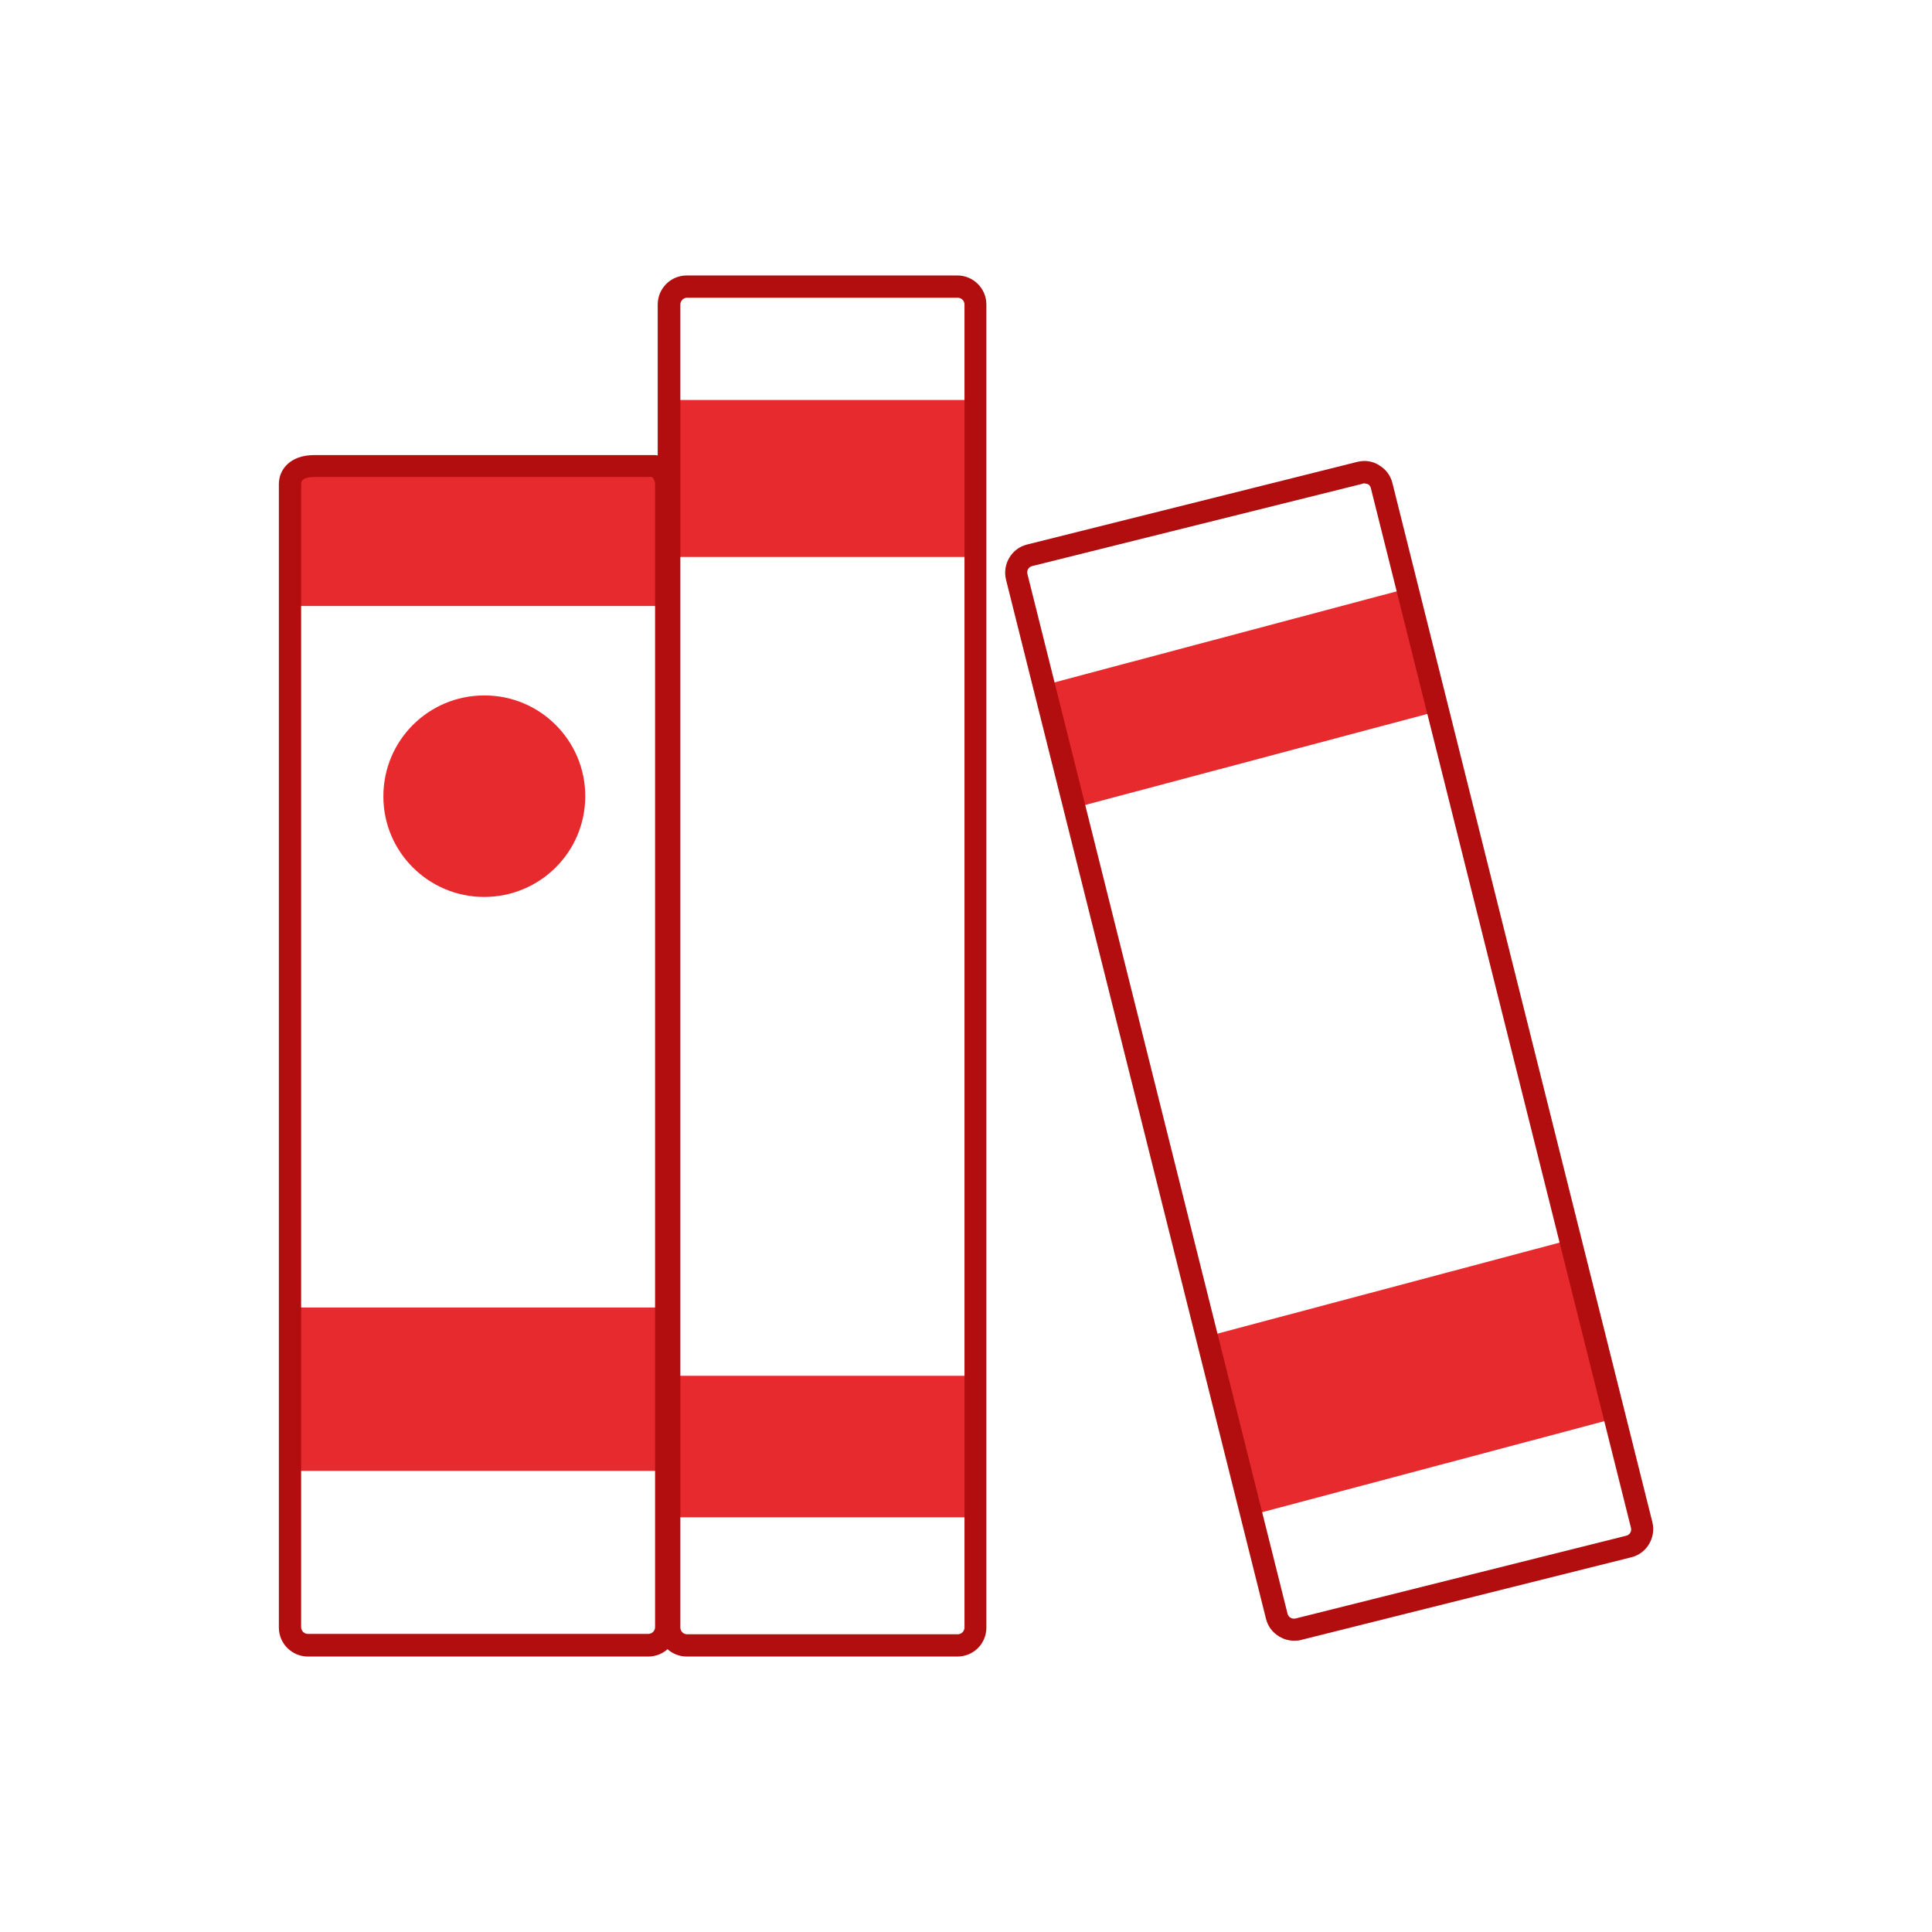
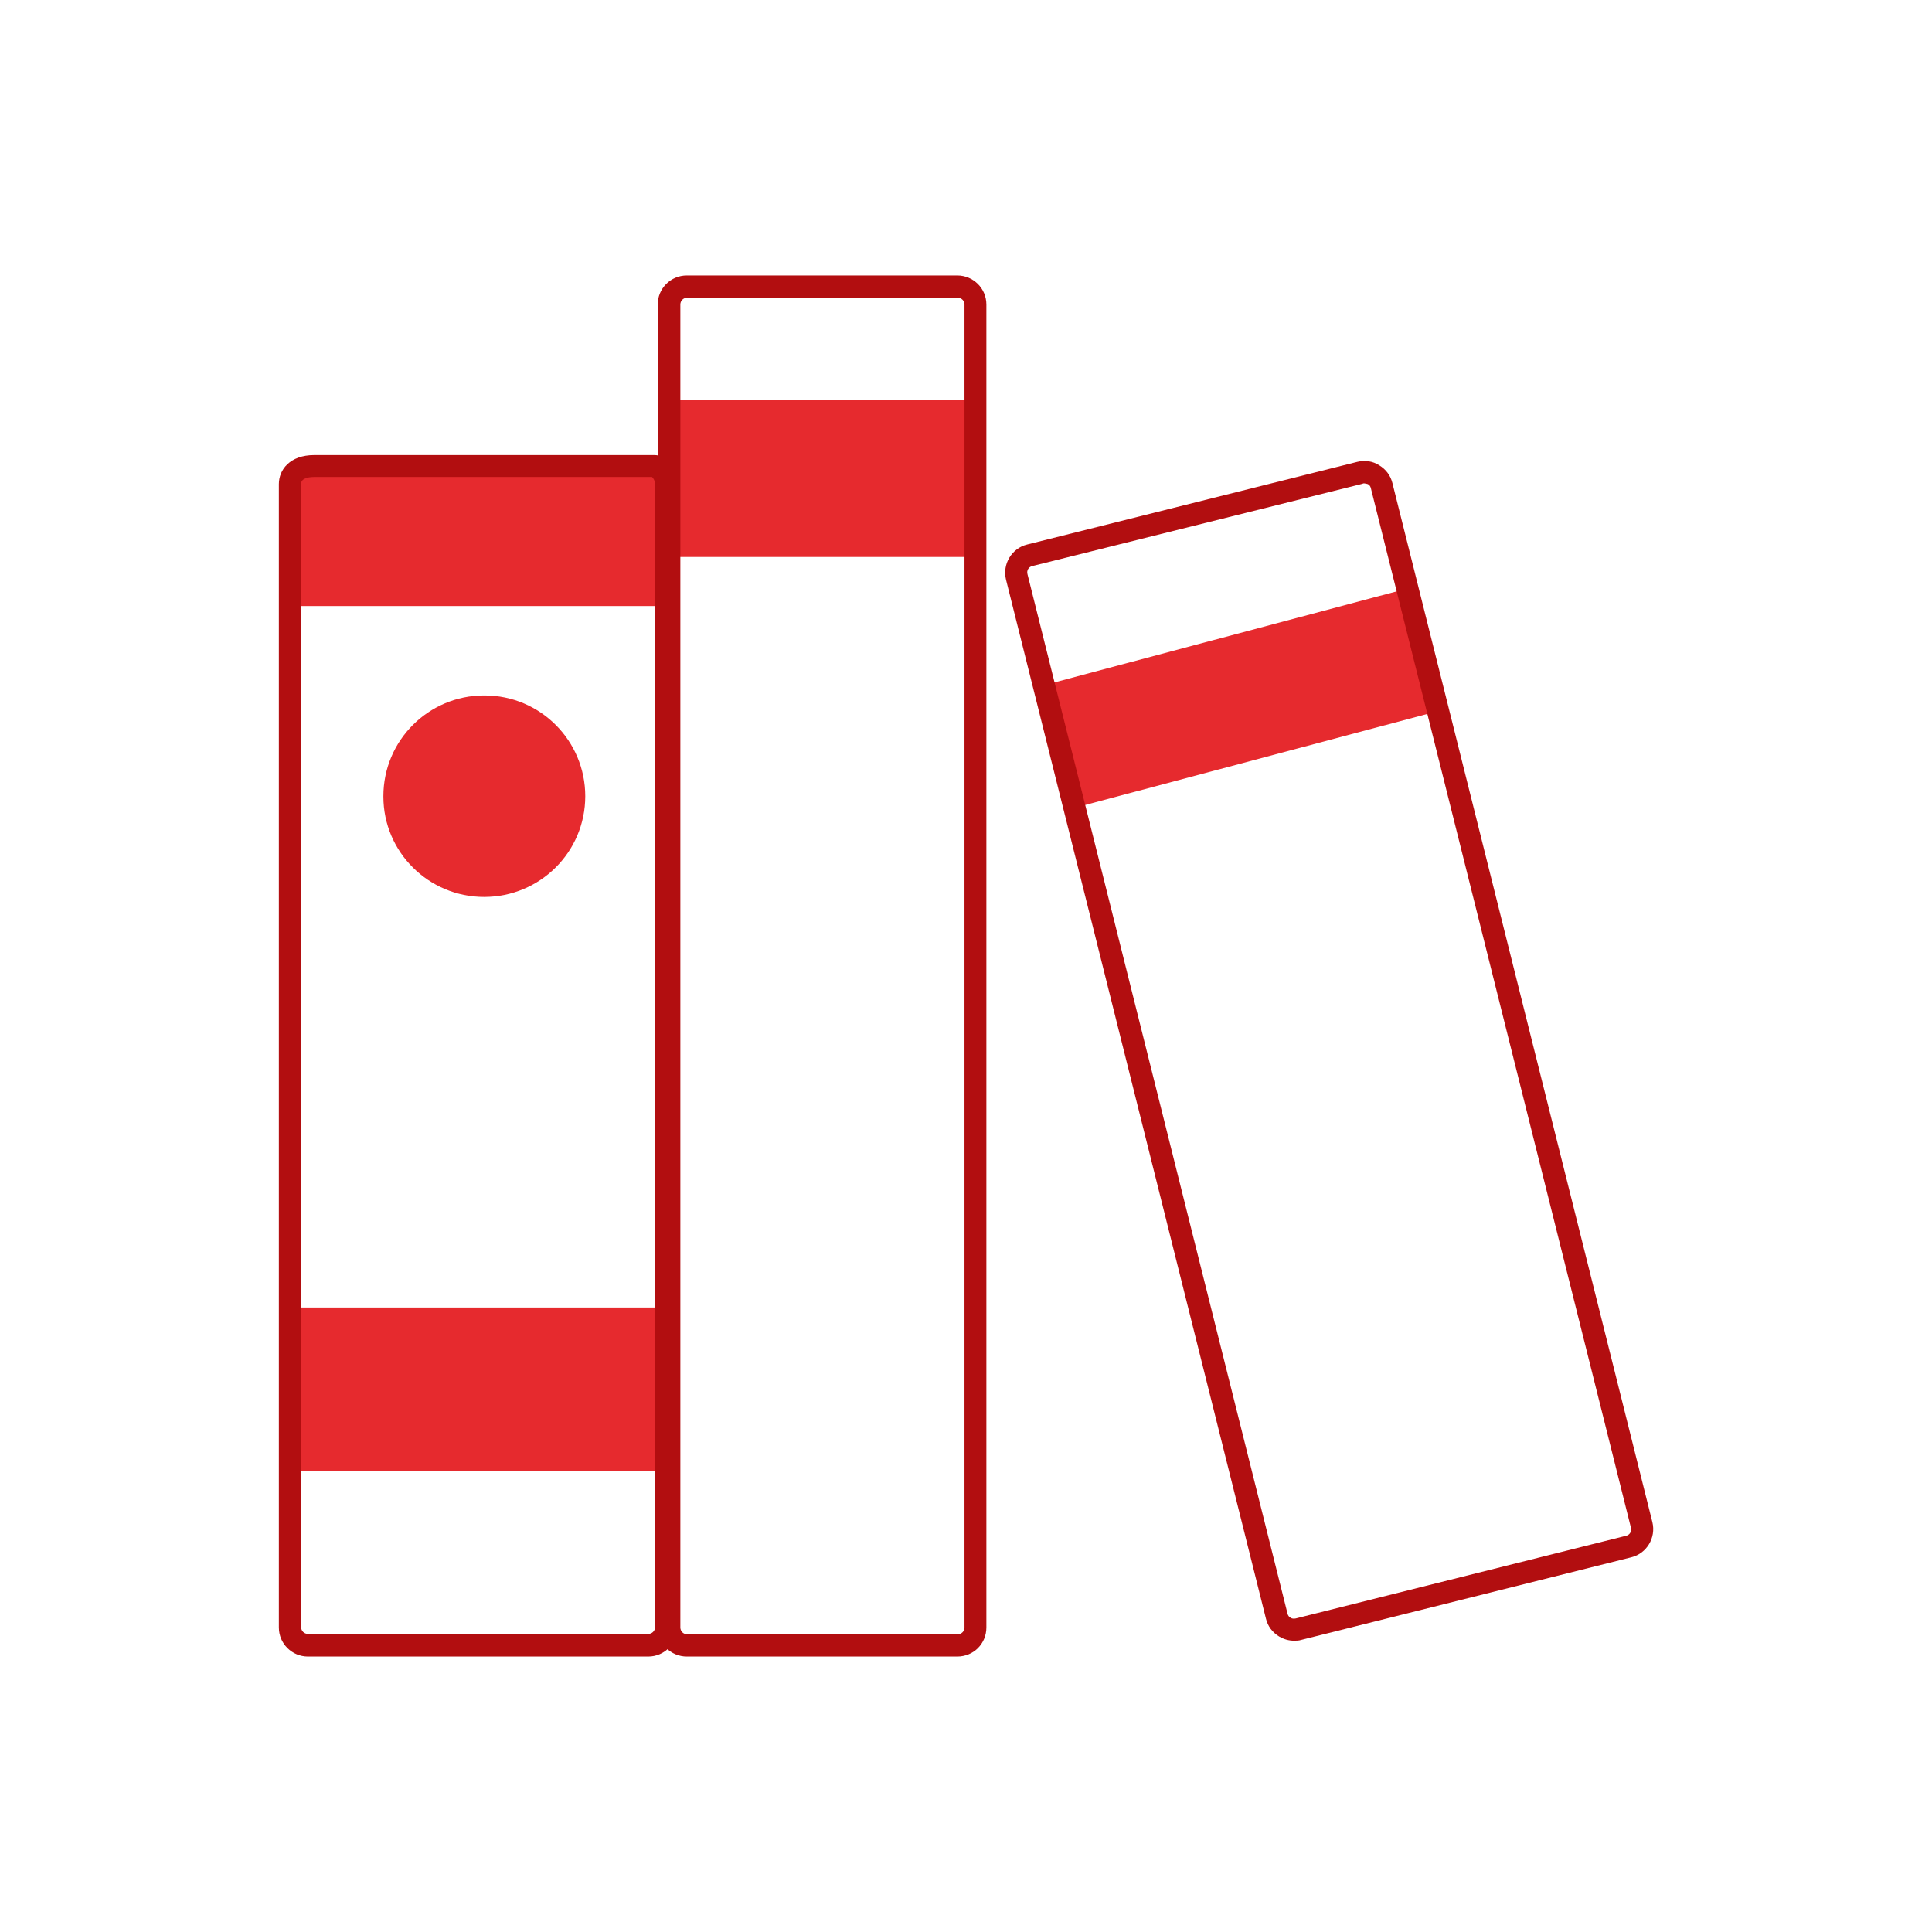
<svg xmlns="http://www.w3.org/2000/svg" version="1.1" id="Livello_1" x="0px" y="0px" viewBox="0 0 512 512" style="enable-background:new 0 0 512 512;" xml:space="preserve">
  <style type="text/css">
	.st0{fill:#E62A2E;}
	.st1{fill:#B20E10;}
	.st2{fill:#009FE3;}
</style>
  <g>
    <rect x="78.3" y="346.5" class="st0" width="98.7" height="43.3" />
-     <rect x="179.1" y="364.6" class="st0" width="77.8" height="37.5" />
    <rect x="78.9" y="125.7" class="st0" width="98.3" height="34.9" />
    <path class="st0" d="M128.3,237.7L128.3,237.7c14.8,0,26.8-11.9,26.8-26.7V211c0-14.7-11.9-26.7-26.7-26.7h-0.1   c-14.7,0-26.7,11.9-26.7,26.7v0.1C101.6,225.8,113.6,237.7,128.3,237.7z" />
    <rect x="178.9" y="106" class="st0" width="78.3" height="41.6" />
    <rect x="278.3" y="168.6" transform="matrix(0.966 -0.257 0.257 0.966 -36.618 90.532)" class="st0" width="99.3" height="33.5" />
-     <rect x="324.9" y="340.5" transform="matrix(0.966 -0.257 0.257 0.966 -81.207 108.662)" class="st0" width="100.2" height="48.8" />
    <path class="st1" d="M253.7,439h-71.7c-4.2,0-7.7-3.4-7.7-7.7V80.7c0-4.2,3.4-7.7,7.7-7.7h71.7c4.2,0,7.7,3.4,7.7,7.7v350.6   C261.4,435.6,258,439,253.7,439z M182.1,78.9c-1,0-1.8,0.8-1.8,1.8v350.6c0,1,0.8,1.8,1.8,1.8h71.7c1,0,1.8-0.8,1.8-1.8V80.7   c0-1-0.8-1.8-1.8-1.8H182.1z" />
    <path class="st1" d="M171.8,439H81.6c-4.2,0-7.7-3.4-7.7-7.7v-303c0-3.8,2.9-7.7,9.4-7.7h90.2c3,0,6,3.9,6,7.7v303   C179.5,435.6,176,439,171.8,439z M83.3,126.4c-0.8,0-3.5,0.1-3.5,1.8v303c0,1,0.8,1.8,1.8,1.8h90.2c1,0,1.8-0.8,1.8-1.8v-303   c0-0.8-0.5-1.5-0.8-1.8H83.3z" />
    <path class="st1" d="M342.9,434.8c-1.4,0-2.7-0.4-3.9-1.1c-1.8-1.1-3-2.7-3.5-4.7l-68.9-275.4c-1-4.1,1.5-8.3,5.6-9.3l87.5-21.9   c2-0.5,4.1-0.2,5.8,0.9c1.8,1.1,3,2.7,3.5,4.7l68.9,275.4c1,4.1-1.5,8.3-5.6,9.3l-87.5,21.9C344.2,434.8,343.5,434.8,342.9,434.8z    M361.5,128.1c-0.1,0-0.3,0-0.4,0.1L273.6,150c-1,0.2-1.6,1.2-1.3,2.2l68.9,275.4c0.1,0.5,0.4,0.9,0.8,1.1c0.4,0.3,0.9,0.3,1.4,0.2   l87.5-21.9c1-0.2,1.6-1.2,1.3-2.2l-68.9-275.4c-0.1-0.5-0.4-0.9-0.8-1.1C362.1,128.2,361.8,128.1,361.5,128.1z" />
  </g>
</svg>